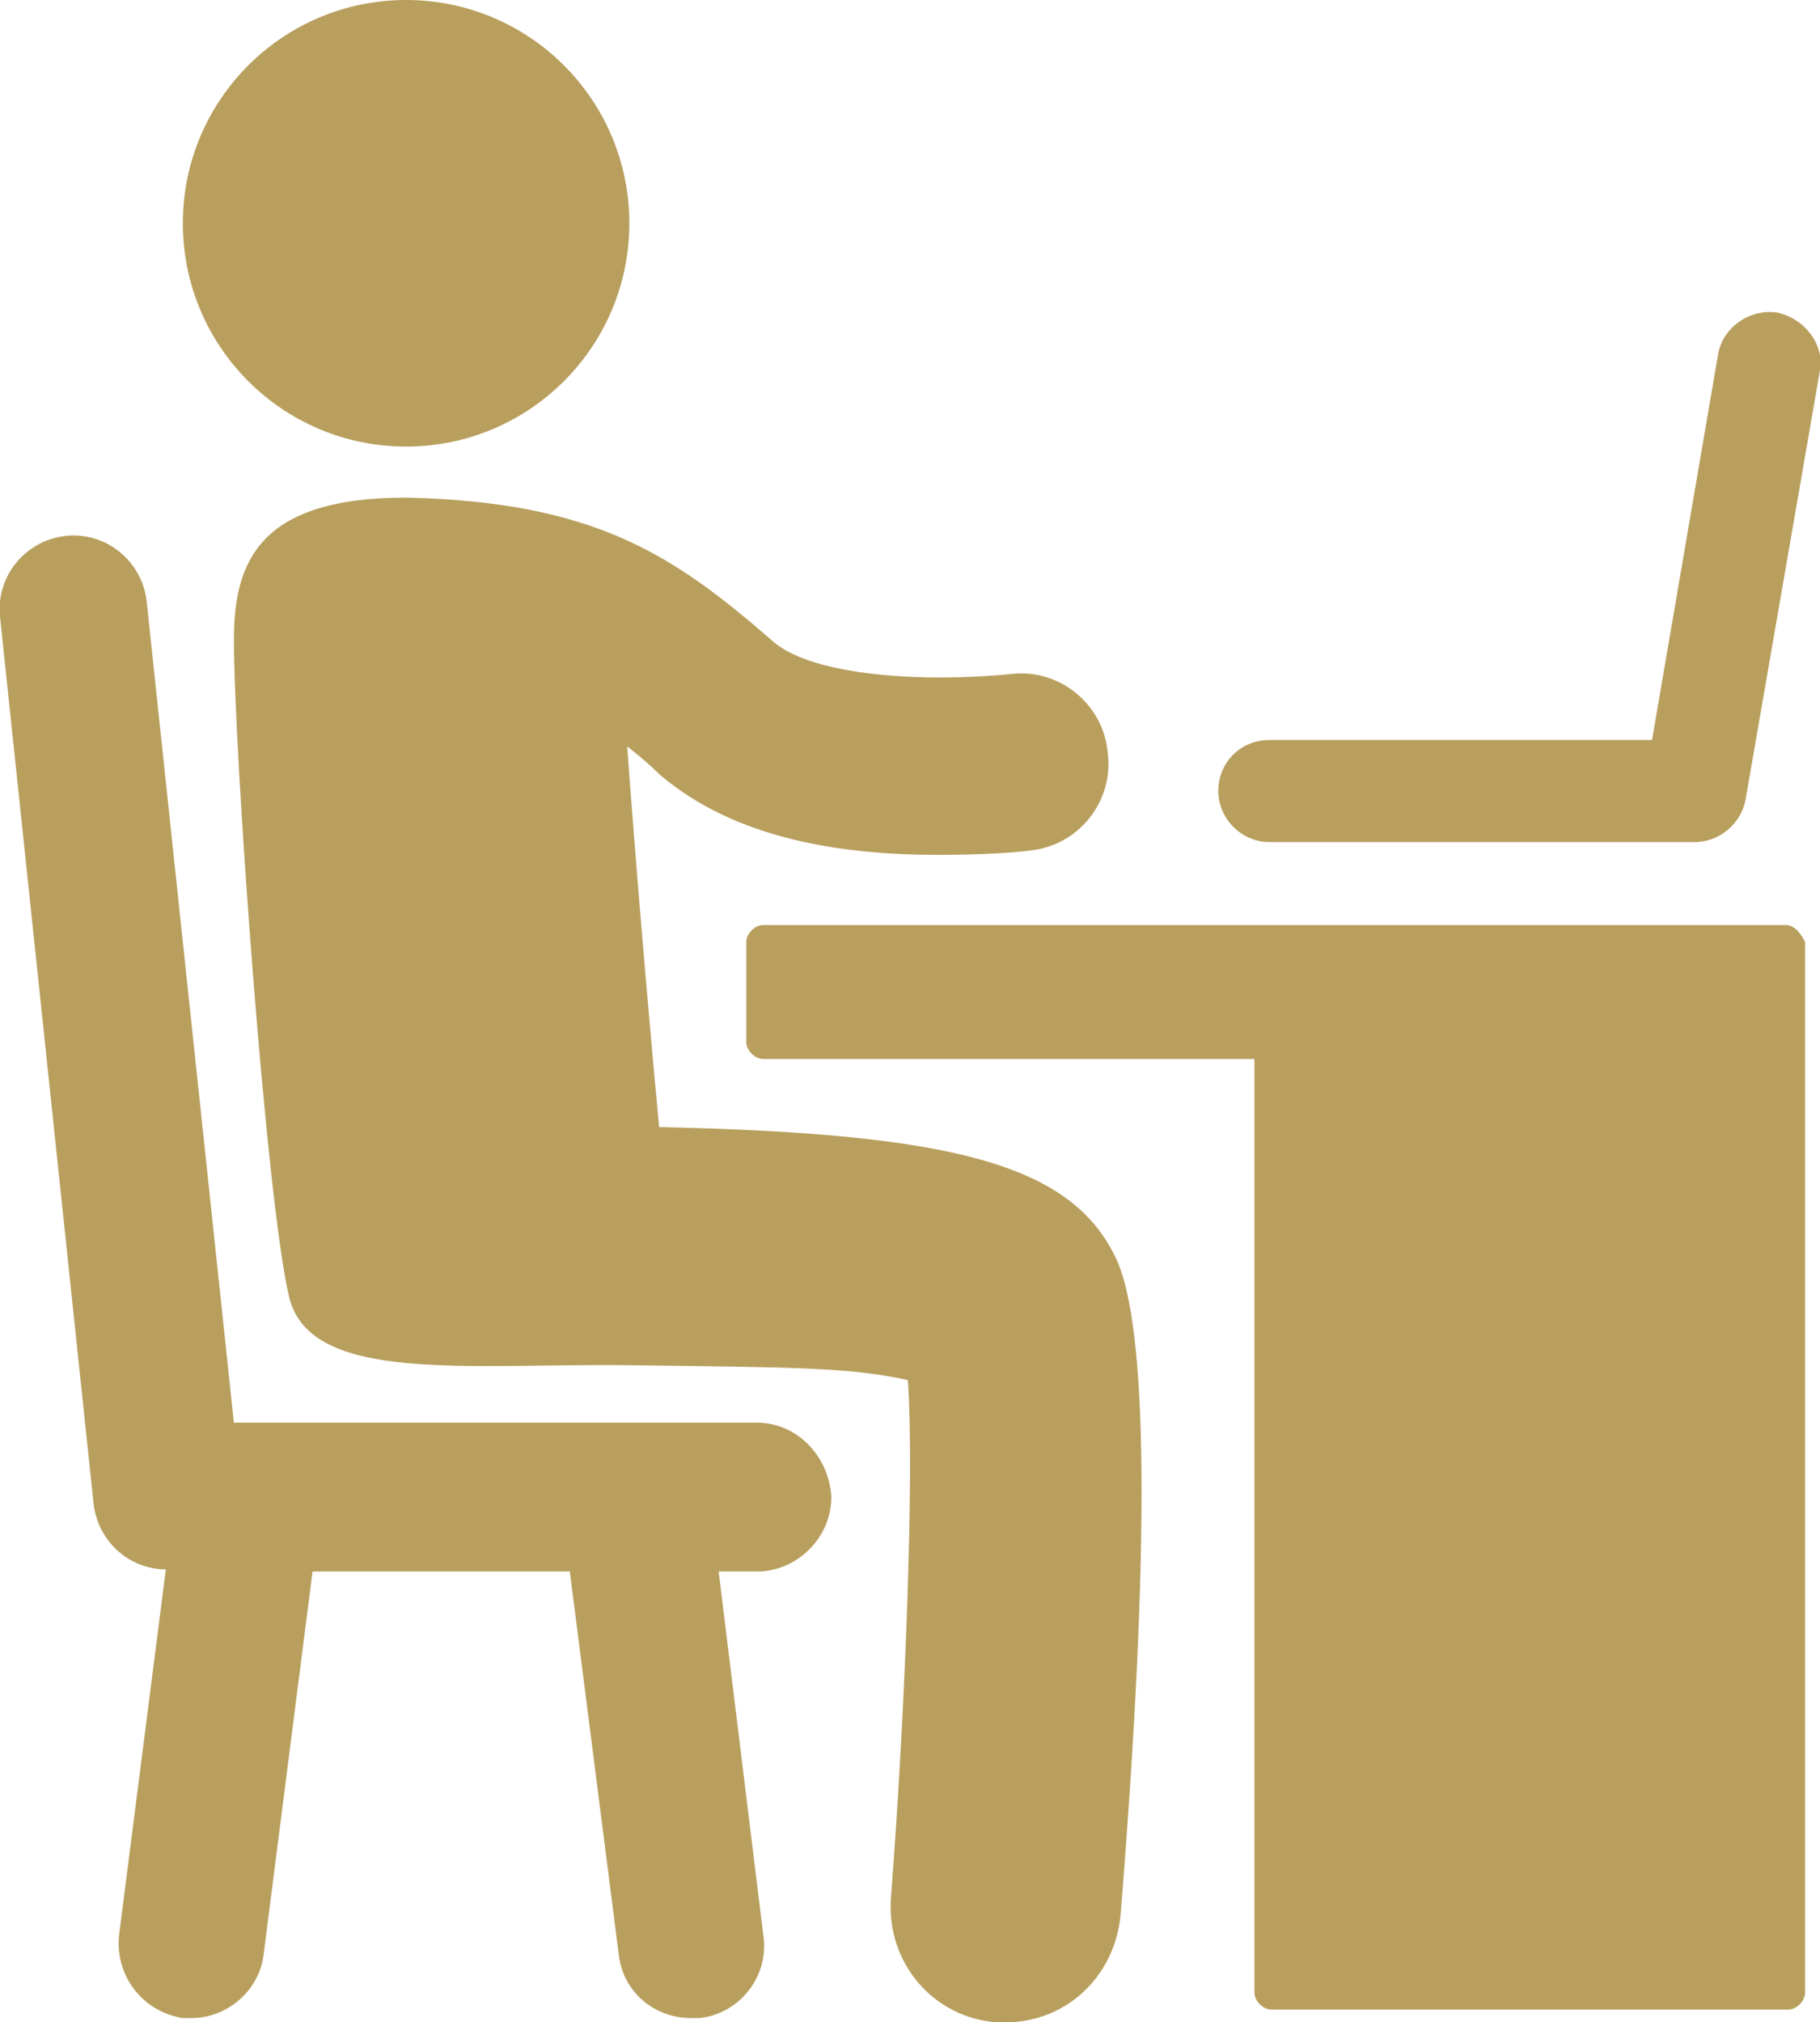
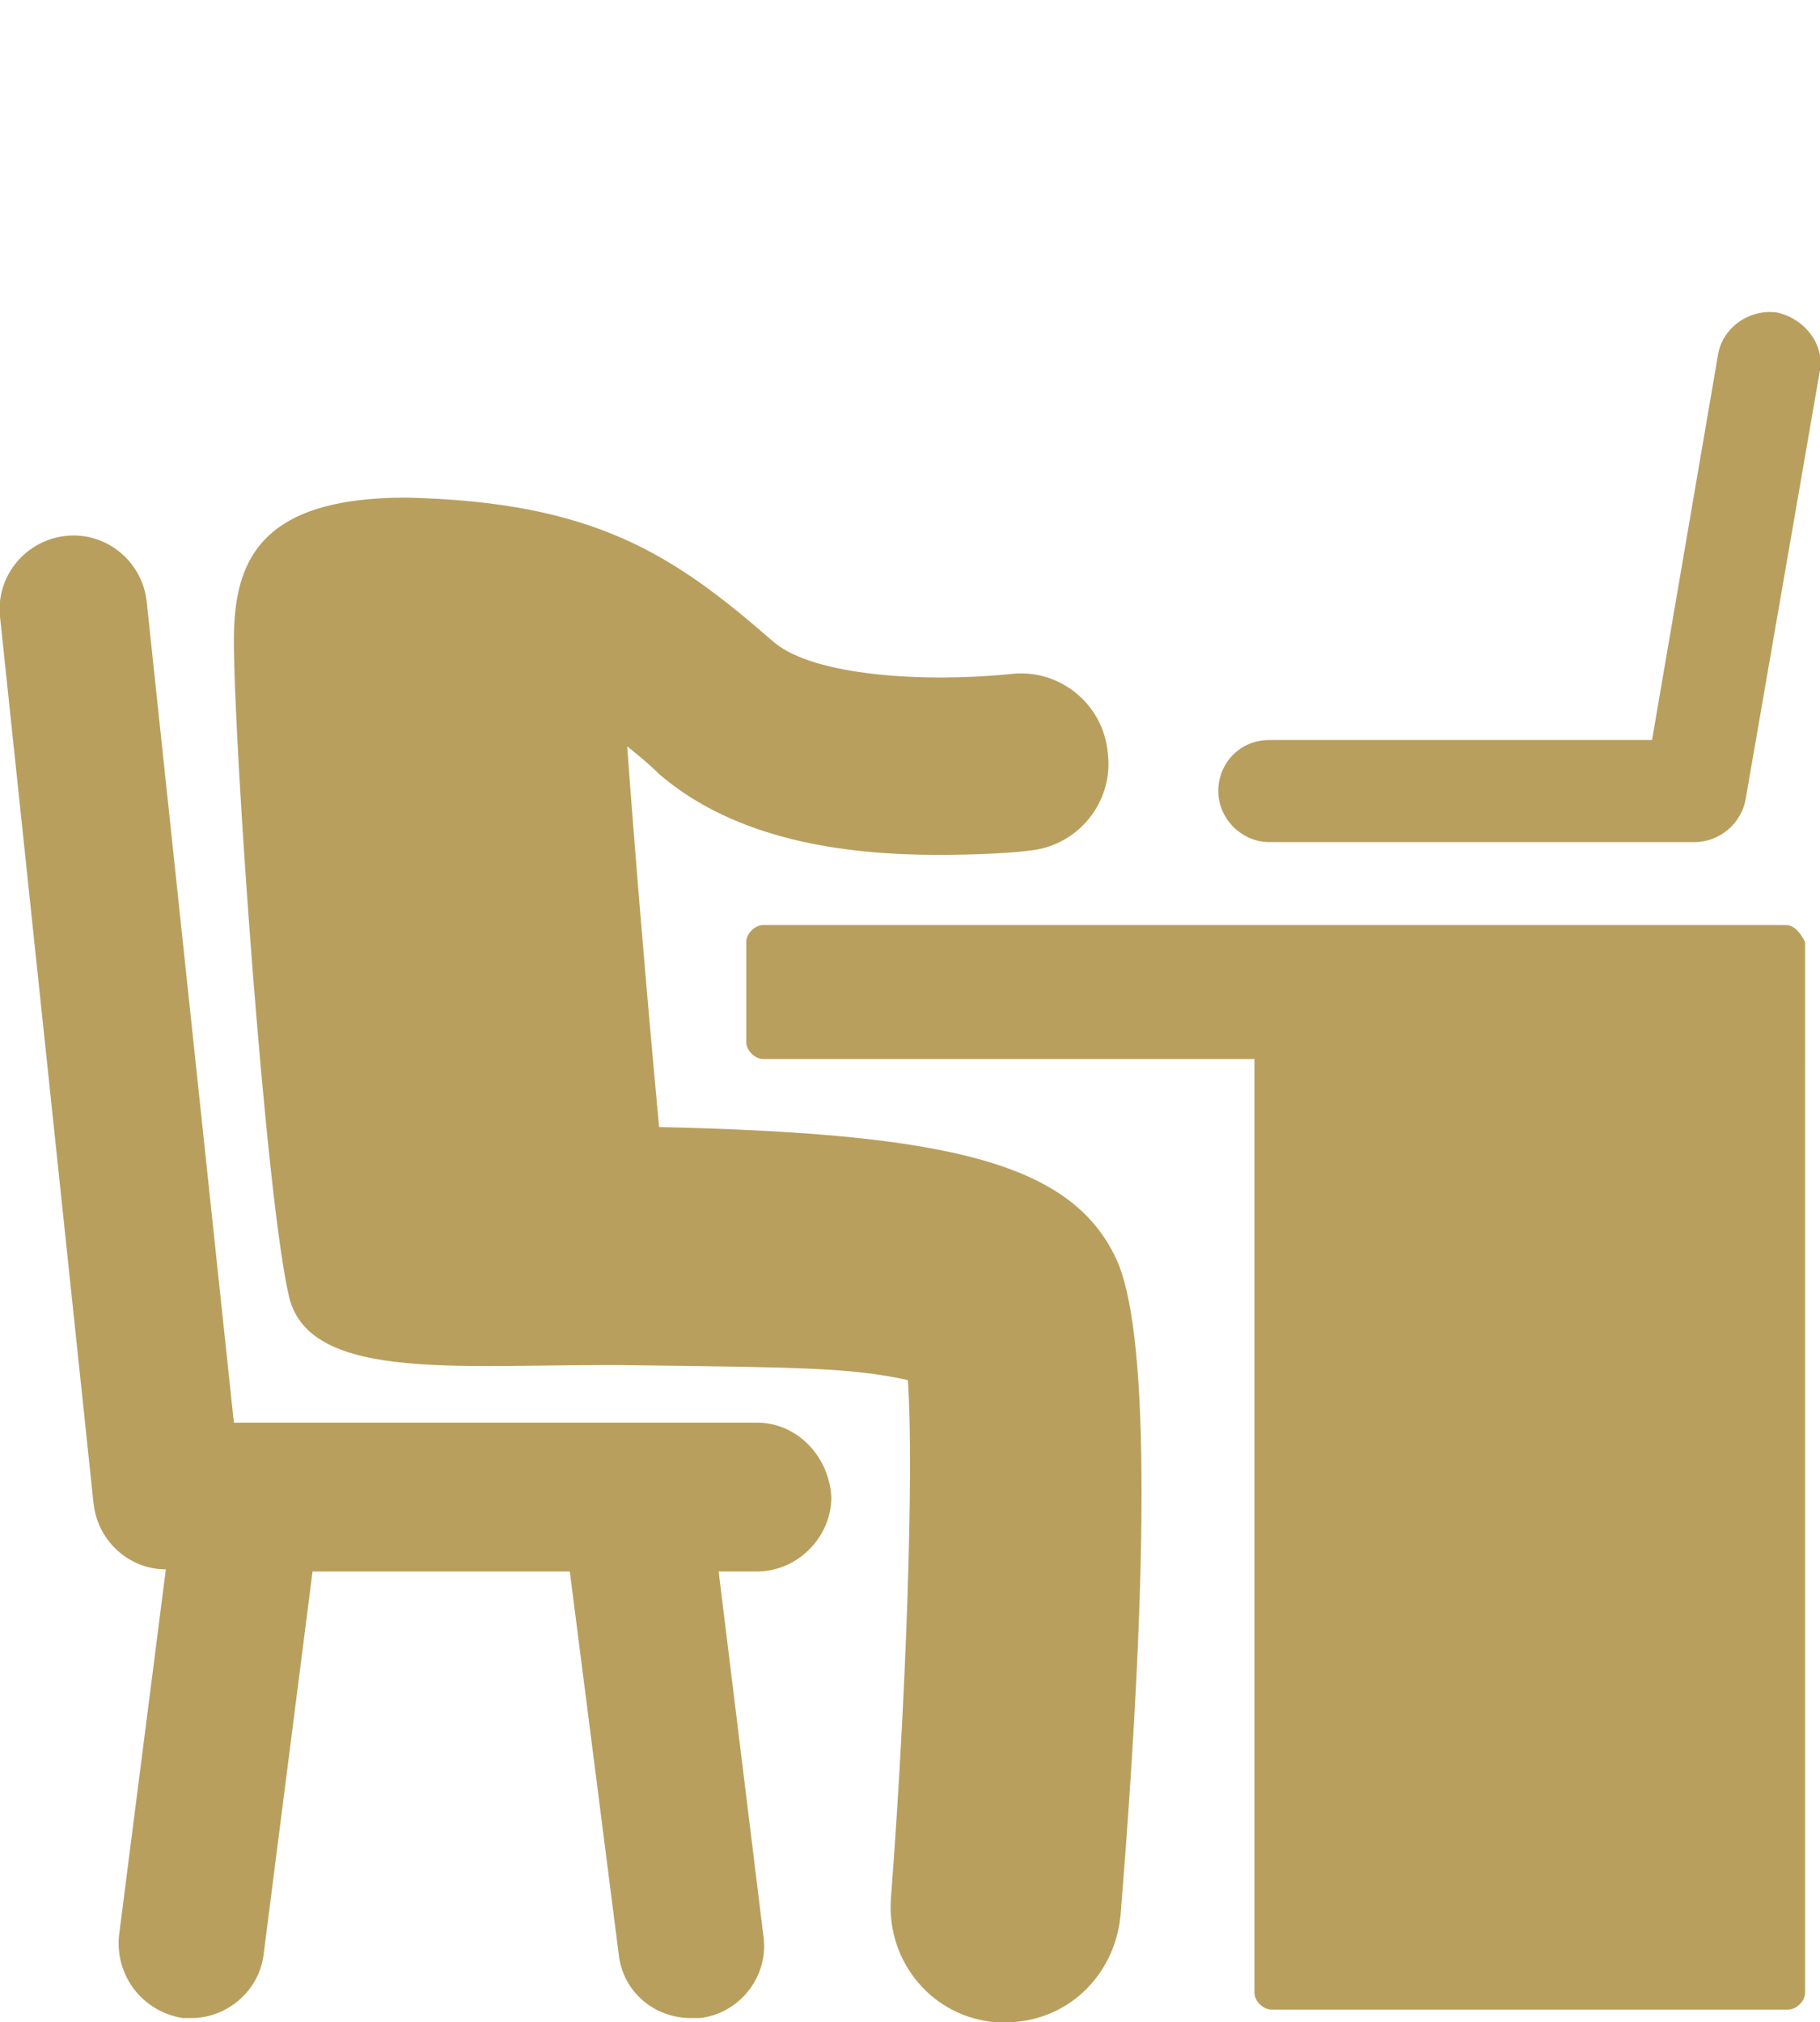
<svg xmlns="http://www.w3.org/2000/svg" version="1.1" x="0px" y="0px" viewBox="0 0 85.6 95.1" style="enable-background:new 0 0 85.6 95.1;" xml:space="preserve">
  <style type="text/css">
	.st0{fill:#B99F5E;}
</style>
  <g id="Слой_2">
</g>
  <g id="Слой_1">
    <g>
      <path class="st0" d="M31,53c-0.6-6.4-1.2-13.7-1.5-17.9c0.5,0.4,1,0.8,1.5,1.3c3.6,3.1,8.7,3.8,13.1,3.8c2,0,3.6-0.1,4.3-0.2    c2.3-0.2,4-2.3,3.7-4.6c-0.2-2.3-2.3-4-4.6-3.7c-4,0.4-9.2,0.1-11.1-1.5c-4.7-4.1-8.4-6.6-17.3-6.8c-6.9,0-8.1,3-8.1,6.7    c0,5,1.5,26.3,2.6,30.9c1,4.1,8.4,3.1,16.1,3.2s10.3,0.1,13,0.7c0.3,4.3-0.1,15.3-0.8,24.4c-0.2,3,2,5.6,5,5.8c0.1,0,0.3,0,0.4,0    c2.8,0,5.1-2.1,5.4-5c1.4-17.3,1.3-27.7-0.2-30.9C50.4,54.7,44.7,53.3,31,53z" />
-       <ellipse class="st0" cx="19.1" cy="10.5" rx="10.5" ry="10.5" />
      <path class="st0" d="M35.6,66.9H11L6.9,28.3C6.7,26.4,5,25,3.1,25.2C1.2,25.4-0.2,27.1,0,29l4.4,41.7c0.2,1.8,1.7,3.1,3.4,3.1    L5.6,91c-0.2,1.9,1.1,3.6,3,3.9c0.1,0,0.3,0,0.4,0c1.7,0,3.2-1.3,3.4-3l2.3-18h12.1l2.3,18c0.2,1.8,1.7,3,3.4,3c0.1,0,0.3,0,0.4,0    c1.9-0.2,3.3-2,3-3.9l-2.1-17.1h1.8c1.9,0,3.5-1.6,3.5-3.5C39,68.5,37.5,66.9,35.6,66.9z" />
      <path class="st0" d="M84,43.5H35.9c-0.4,0-0.8,0.4-0.8,0.8V49c0,0.4,0.4,0.8,0.8,0.8H59v43.9c0,0.4,0.4,0.8,0.8,0.8h24.3    c0.4,0,0.8-0.4,0.8-0.8V44.3C84.7,43.9,84.4,43.5,84,43.5z" />
      <path class="st0" d="M83.6,14.7c-1.3-0.2-2.6,0.7-2.8,2l-3.1,18.1h-18c-1.4,0-2.4,1.1-2.4,2.4s1.1,2.4,2.4,2.4h20    c1.2,0,2.2-0.9,2.4-2l3.5-20.2C85.8,16.2,84.9,15,83.6,14.7z" />
    </g>
  </g>
</svg>